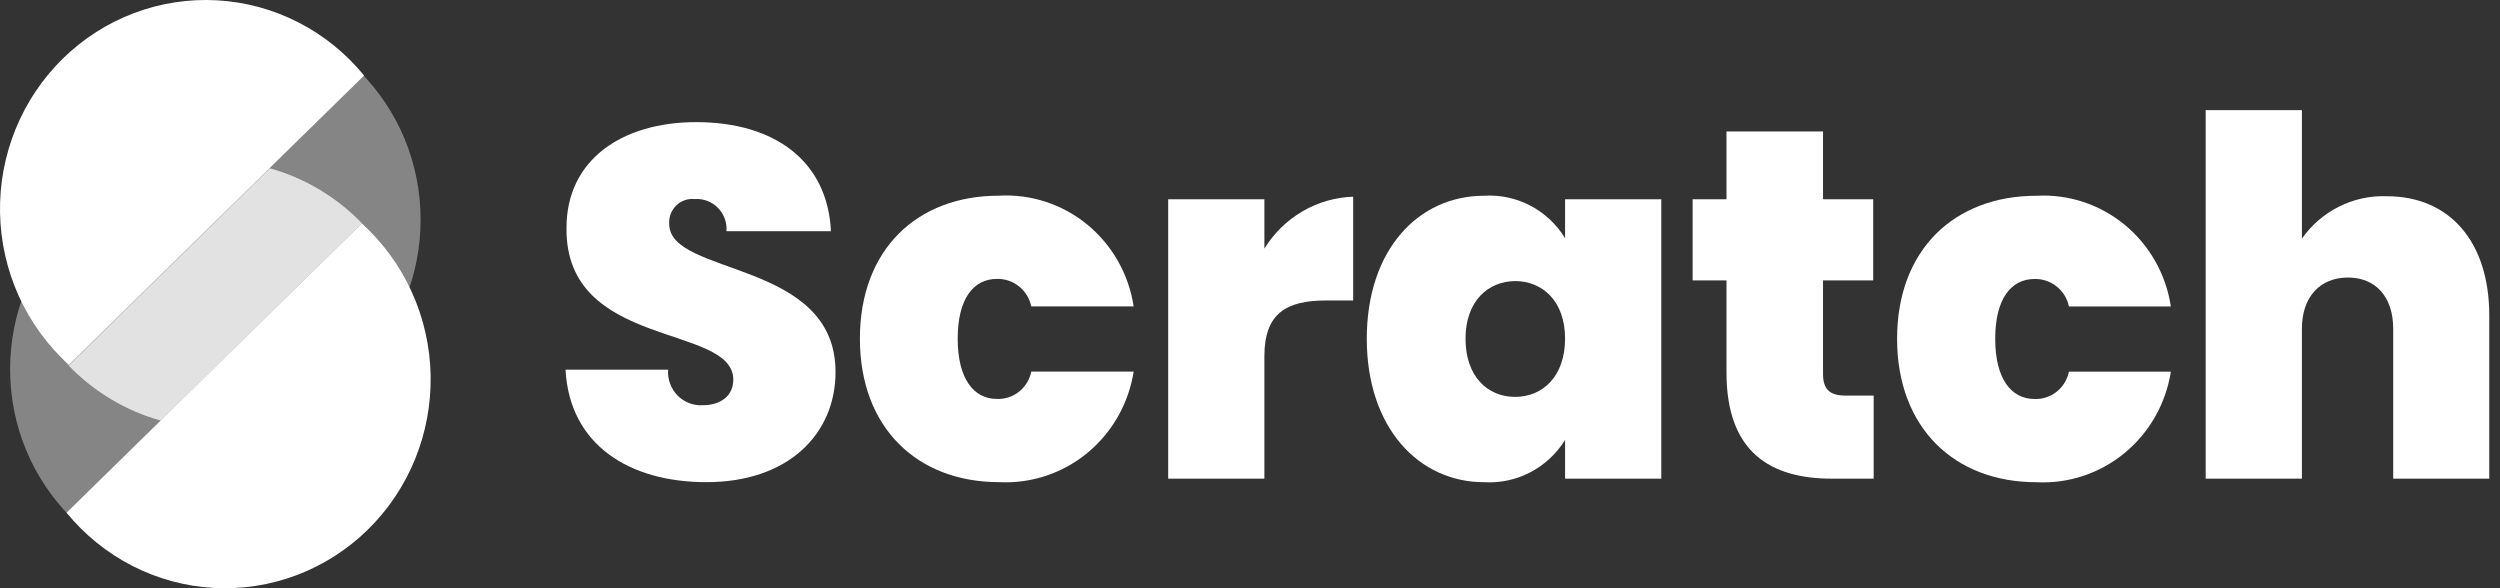
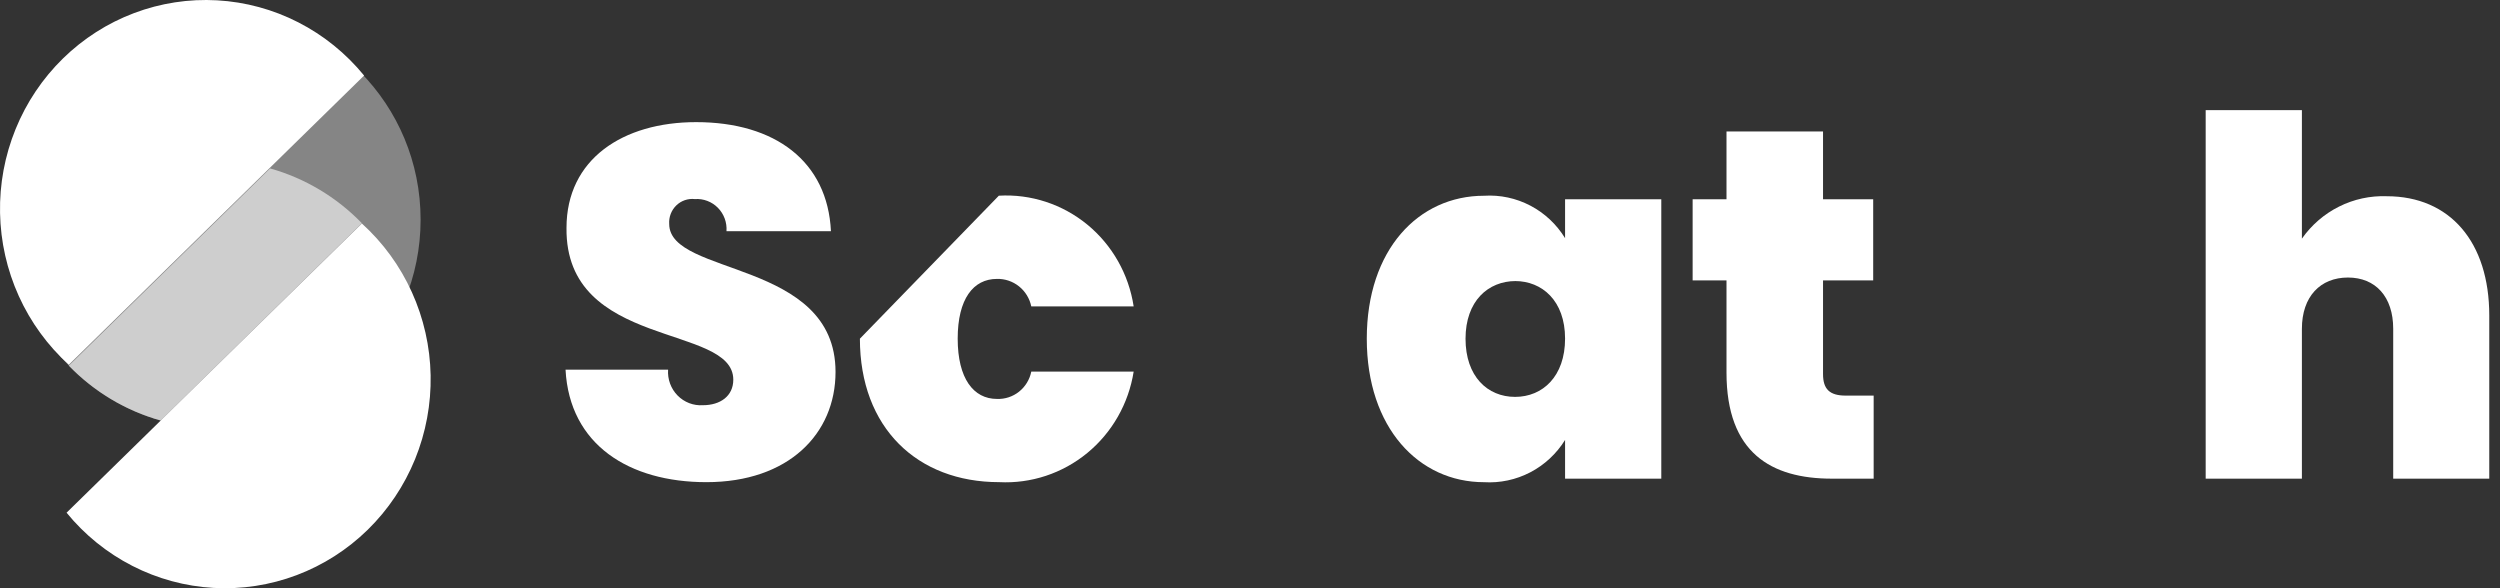
<svg xmlns="http://www.w3.org/2000/svg" width="170" height="40" viewBox="0 0 170 40" fill="none">
  <rect x="0" y="0" width="170" height="40" fill="#333333" stroke="none" />
  <path d="M48.034 32.787C42.794 32.787 38.726 30.252 38.457 25.139H45.43C45.408 25.461 45.454 25.784 45.565 26.087C45.676 26.389 45.849 26.664 46.074 26.893C46.298 27.121 46.568 27.299 46.865 27.413C47.163 27.527 47.48 27.575 47.798 27.554C48.971 27.554 49.864 26.942 49.864 25.817C49.864 21.993 38.425 23.785 38.522 15.493C38.522 10.817 42.363 8.305 47.335 8.305C52.715 8.305 56.278 10.981 56.504 15.723H49.401C49.422 15.43 49.38 15.137 49.28 14.862C49.179 14.587 49.021 14.338 48.817 14.131C48.613 13.923 48.367 13.763 48.096 13.661C47.826 13.558 47.537 13.516 47.249 13.537C47.02 13.511 46.789 13.537 46.571 13.611C46.352 13.686 46.153 13.809 45.987 13.97C45.821 14.132 45.691 14.328 45.608 14.546C45.525 14.764 45.49 14.998 45.506 15.231C45.506 18.792 56.816 17.634 56.816 25.292C56.816 29.498 53.62 32.787 48.034 32.787Z" fill="white" style="fill:white;fill-opacity:1;" />
-   <path d="M67.921 13.307C70.097 13.181 72.242 13.882 73.937 15.273C75.632 16.665 76.756 18.648 77.089 20.835H70.127C70.014 20.295 69.719 19.813 69.292 19.472C68.865 19.131 68.335 18.952 67.792 18.966C66.188 18.966 65.123 20.321 65.123 23.03C65.123 25.74 66.199 27.127 67.792 27.127C68.335 27.149 68.868 26.974 69.295 26.634C69.723 26.294 70.018 25.81 70.127 25.27H77.089C76.745 27.447 75.621 29.418 73.933 30.805C72.245 32.192 70.111 32.897 67.942 32.786C62.379 32.786 58.473 29.093 58.473 23.03C58.473 16.967 62.357 13.307 67.921 13.307Z" fill="white" style="fill:white;fill-opacity:1;" />
-   <path d="M85.978 32.548H79.436V13.55H85.978V16.904C86.623 15.858 87.51 14.99 88.563 14.375C89.616 13.759 90.801 13.416 92.015 13.375V20.432H90.175C87.474 20.432 85.978 21.306 85.978 24.223V32.548Z" fill="white" style="fill:white;fill-opacity:1;" />
+   <path d="M67.921 13.307C70.097 13.181 72.242 13.882 73.937 15.273C75.632 16.665 76.756 18.648 77.089 20.835H70.127C70.014 20.295 69.719 19.813 69.292 19.472C68.865 19.131 68.335 18.952 67.792 18.966C66.188 18.966 65.123 20.321 65.123 23.03C65.123 25.74 66.199 27.127 67.792 27.127C68.335 27.149 68.868 26.974 69.295 26.634C69.723 26.294 70.018 25.81 70.127 25.27H77.089C76.745 27.447 75.621 29.418 73.933 30.805C72.245 32.192 70.111 32.897 67.942 32.786C62.379 32.786 58.473 29.093 58.473 23.03Z" fill="white" style="fill:white;fill-opacity:1;" />
  <path d="M100.915 13.311C102.005 13.242 103.092 13.474 104.062 13.982C105.032 14.489 105.849 15.254 106.425 16.195V13.551H112.968V32.549H106.425V29.916C105.845 30.852 105.027 31.613 104.058 32.118C103.088 32.624 102.003 32.855 100.915 32.789C96.482 32.789 92.941 29.097 92.941 23.034C92.941 16.97 96.46 13.311 100.915 13.311ZM103.068 19.112C101.195 19.112 99.656 20.466 99.656 23.034C99.656 25.601 101.152 26.988 103.025 26.988C104.897 26.988 106.425 25.601 106.425 23.023C106.425 20.444 104.854 19.112 103.025 19.112H103.068Z" fill="white" style="fill:white;fill-opacity:1;" />
  <path d="M117.402 19.069H115.099V13.552H117.402V8.941H123.966V13.552H127.377V19.069H123.966V25.438C123.966 26.453 124.407 26.901 125.505 26.901H127.409V32.549H124.568C120.436 32.549 117.402 30.791 117.402 25.339V19.069Z" fill="white" style="fill:white;fill-opacity:1;" />
-   <path d="M138.483 13.312C140.654 13.191 142.792 13.895 144.481 15.287C146.17 16.678 147.288 18.657 147.619 20.839H140.689C140.574 20.301 140.278 19.82 139.852 19.479C139.426 19.138 138.896 18.959 138.353 18.971C136.75 18.971 135.674 20.326 135.674 23.035C135.674 25.744 136.75 27.132 138.353 27.132C138.896 27.151 139.428 26.975 139.855 26.636C140.282 26.296 140.577 25.814 140.689 25.274H147.619C147.277 27.45 146.155 29.421 144.468 30.808C142.782 32.196 140.65 32.902 138.483 32.791C132.908 32.791 129.002 29.098 129.002 23.035C129.002 16.972 132.908 13.312 138.483 13.312Z" fill="white" style="fill:white;fill-opacity:1;" />
  <path d="M149.986 7.488H156.529V16.228C157.18 15.3 158.048 14.551 159.055 14.048C160.062 13.544 161.176 13.302 162.297 13.344C166.602 13.344 169.27 16.468 169.27 21.45V32.549H162.738V22.357C162.738 20.172 161.533 18.872 159.661 18.872C157.788 18.872 156.529 20.161 156.529 22.357V32.549H149.986V7.488Z" fill="white" style="fill:white;fill-opacity:1;" />
  <path d="M14.644 29.106C22.352 29.106 28.601 22.762 28.601 14.937C28.601 7.111 22.352 0.768 14.644 0.768C6.935 0.768 0.687 7.111 0.687 14.937C0.687 22.762 6.935 29.106 14.644 29.106Z" fill="white" fill-opacity="0.4" style="fill:white;fill-opacity:0.4;" />
-   <path d="M14.644 39.278C22.352 39.278 28.601 32.934 28.601 25.109C28.601 17.283 22.352 10.94 14.644 10.94C6.935 10.94 0.687 17.283 0.687 25.109C0.687 32.934 6.935 39.278 14.644 39.278Z" fill="white" fill-opacity="0.4" style="fill:white;fill-opacity:0.4;" />
  <path d="M24.758 5.137C23.529 3.632 22.007 2.401 20.288 1.521C18.569 0.641 16.689 0.13 14.766 0.022C12.844 -0.087 10.92 0.209 9.115 0.89C7.31 1.571 5.663 2.623 4.277 3.981C2.891 5.338 1.796 6.971 1.061 8.777C0.325 10.584 -0.035 12.525 0.003 14.479C0.04 16.434 0.475 18.359 1.279 20.135C2.084 21.911 3.241 23.5 4.678 24.801L24.758 5.137Z" fill="white" style="fill:white;fill-opacity:1;" />
  <path d="M4.527 34.863C5.756 36.368 7.278 37.599 8.998 38.479C10.717 39.359 12.597 39.87 14.519 39.978C16.442 40.087 18.366 39.791 20.171 39.11C21.976 38.429 23.623 37.377 25.009 36.02C26.394 34.662 27.489 33.029 28.225 31.223C28.96 29.416 29.32 27.475 29.283 25.521C29.245 23.566 28.811 21.641 28.006 19.865C27.202 18.089 26.045 16.5 24.608 15.199L4.527 34.863Z" fill="white" style="fill:white;fill-opacity:1;" />
  <path d="M10.919 28.594L24.607 15.178C22.885 13.402 20.732 12.117 18.366 11.453L4.678 24.869C6.4 26.645 8.553 27.93 10.919 28.594Z" fill="white" fill-opacity="0.6" style="fill:white;fill-opacity:0.6;" />
</svg>